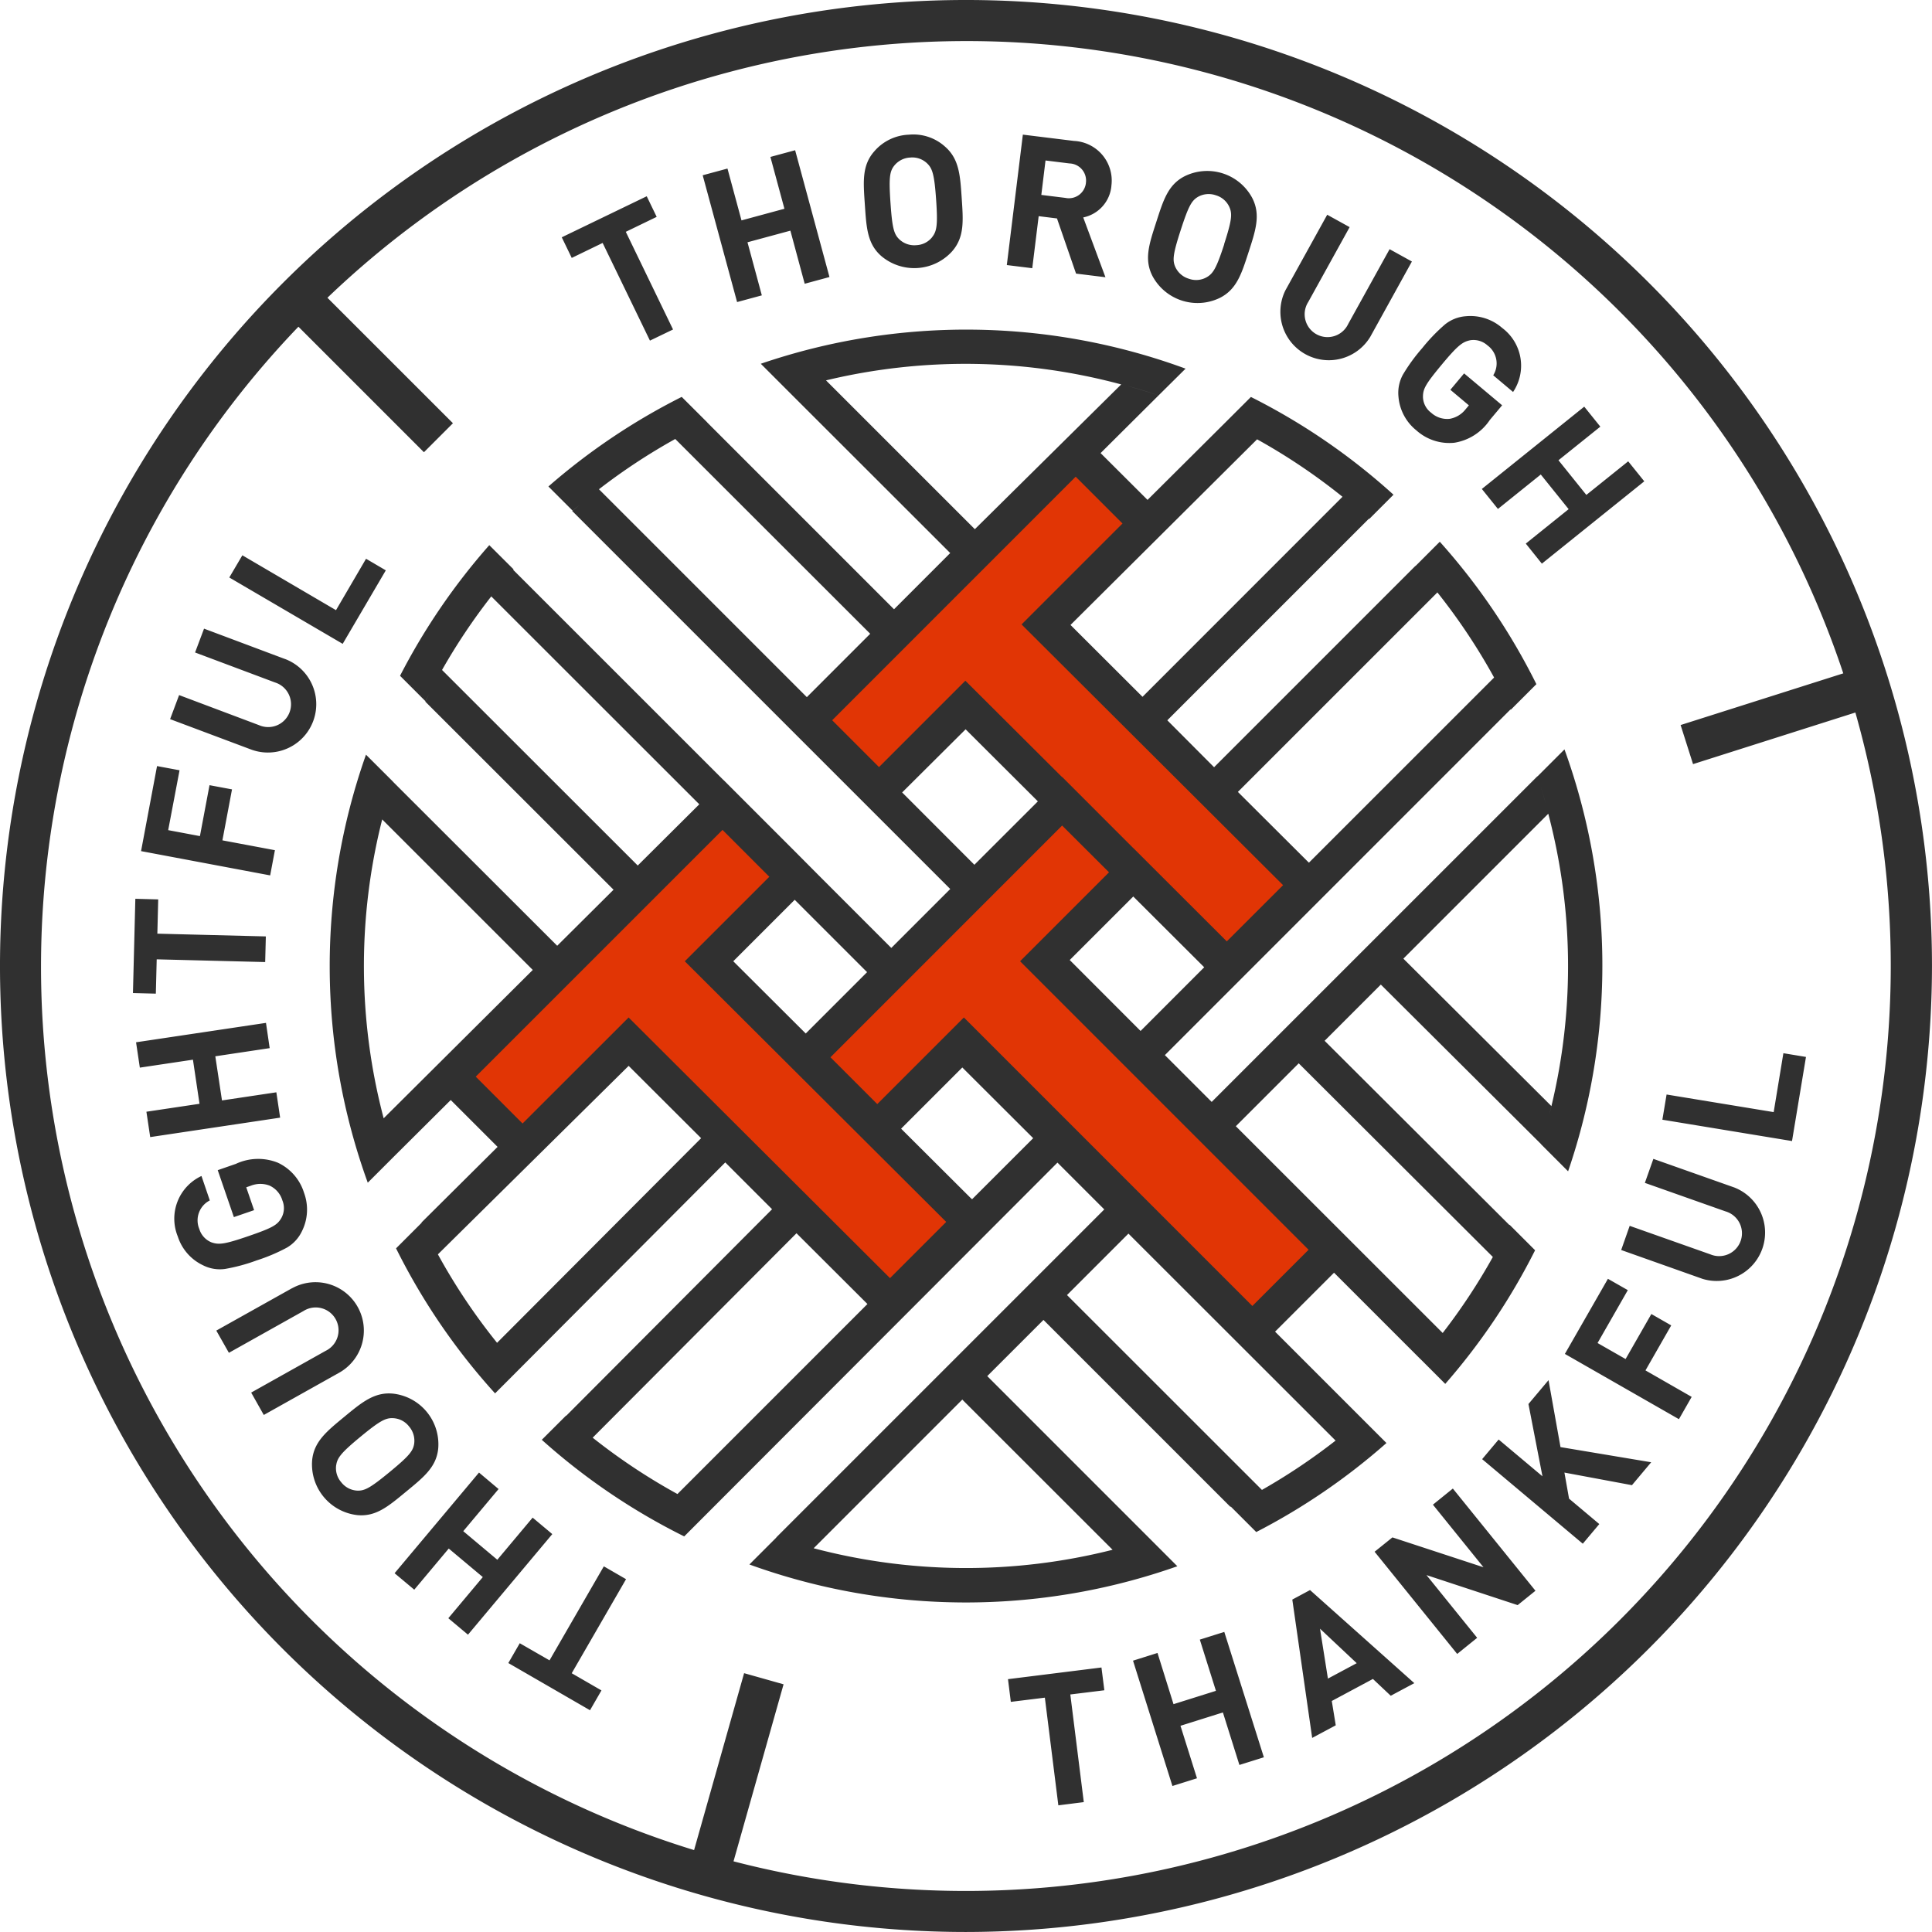
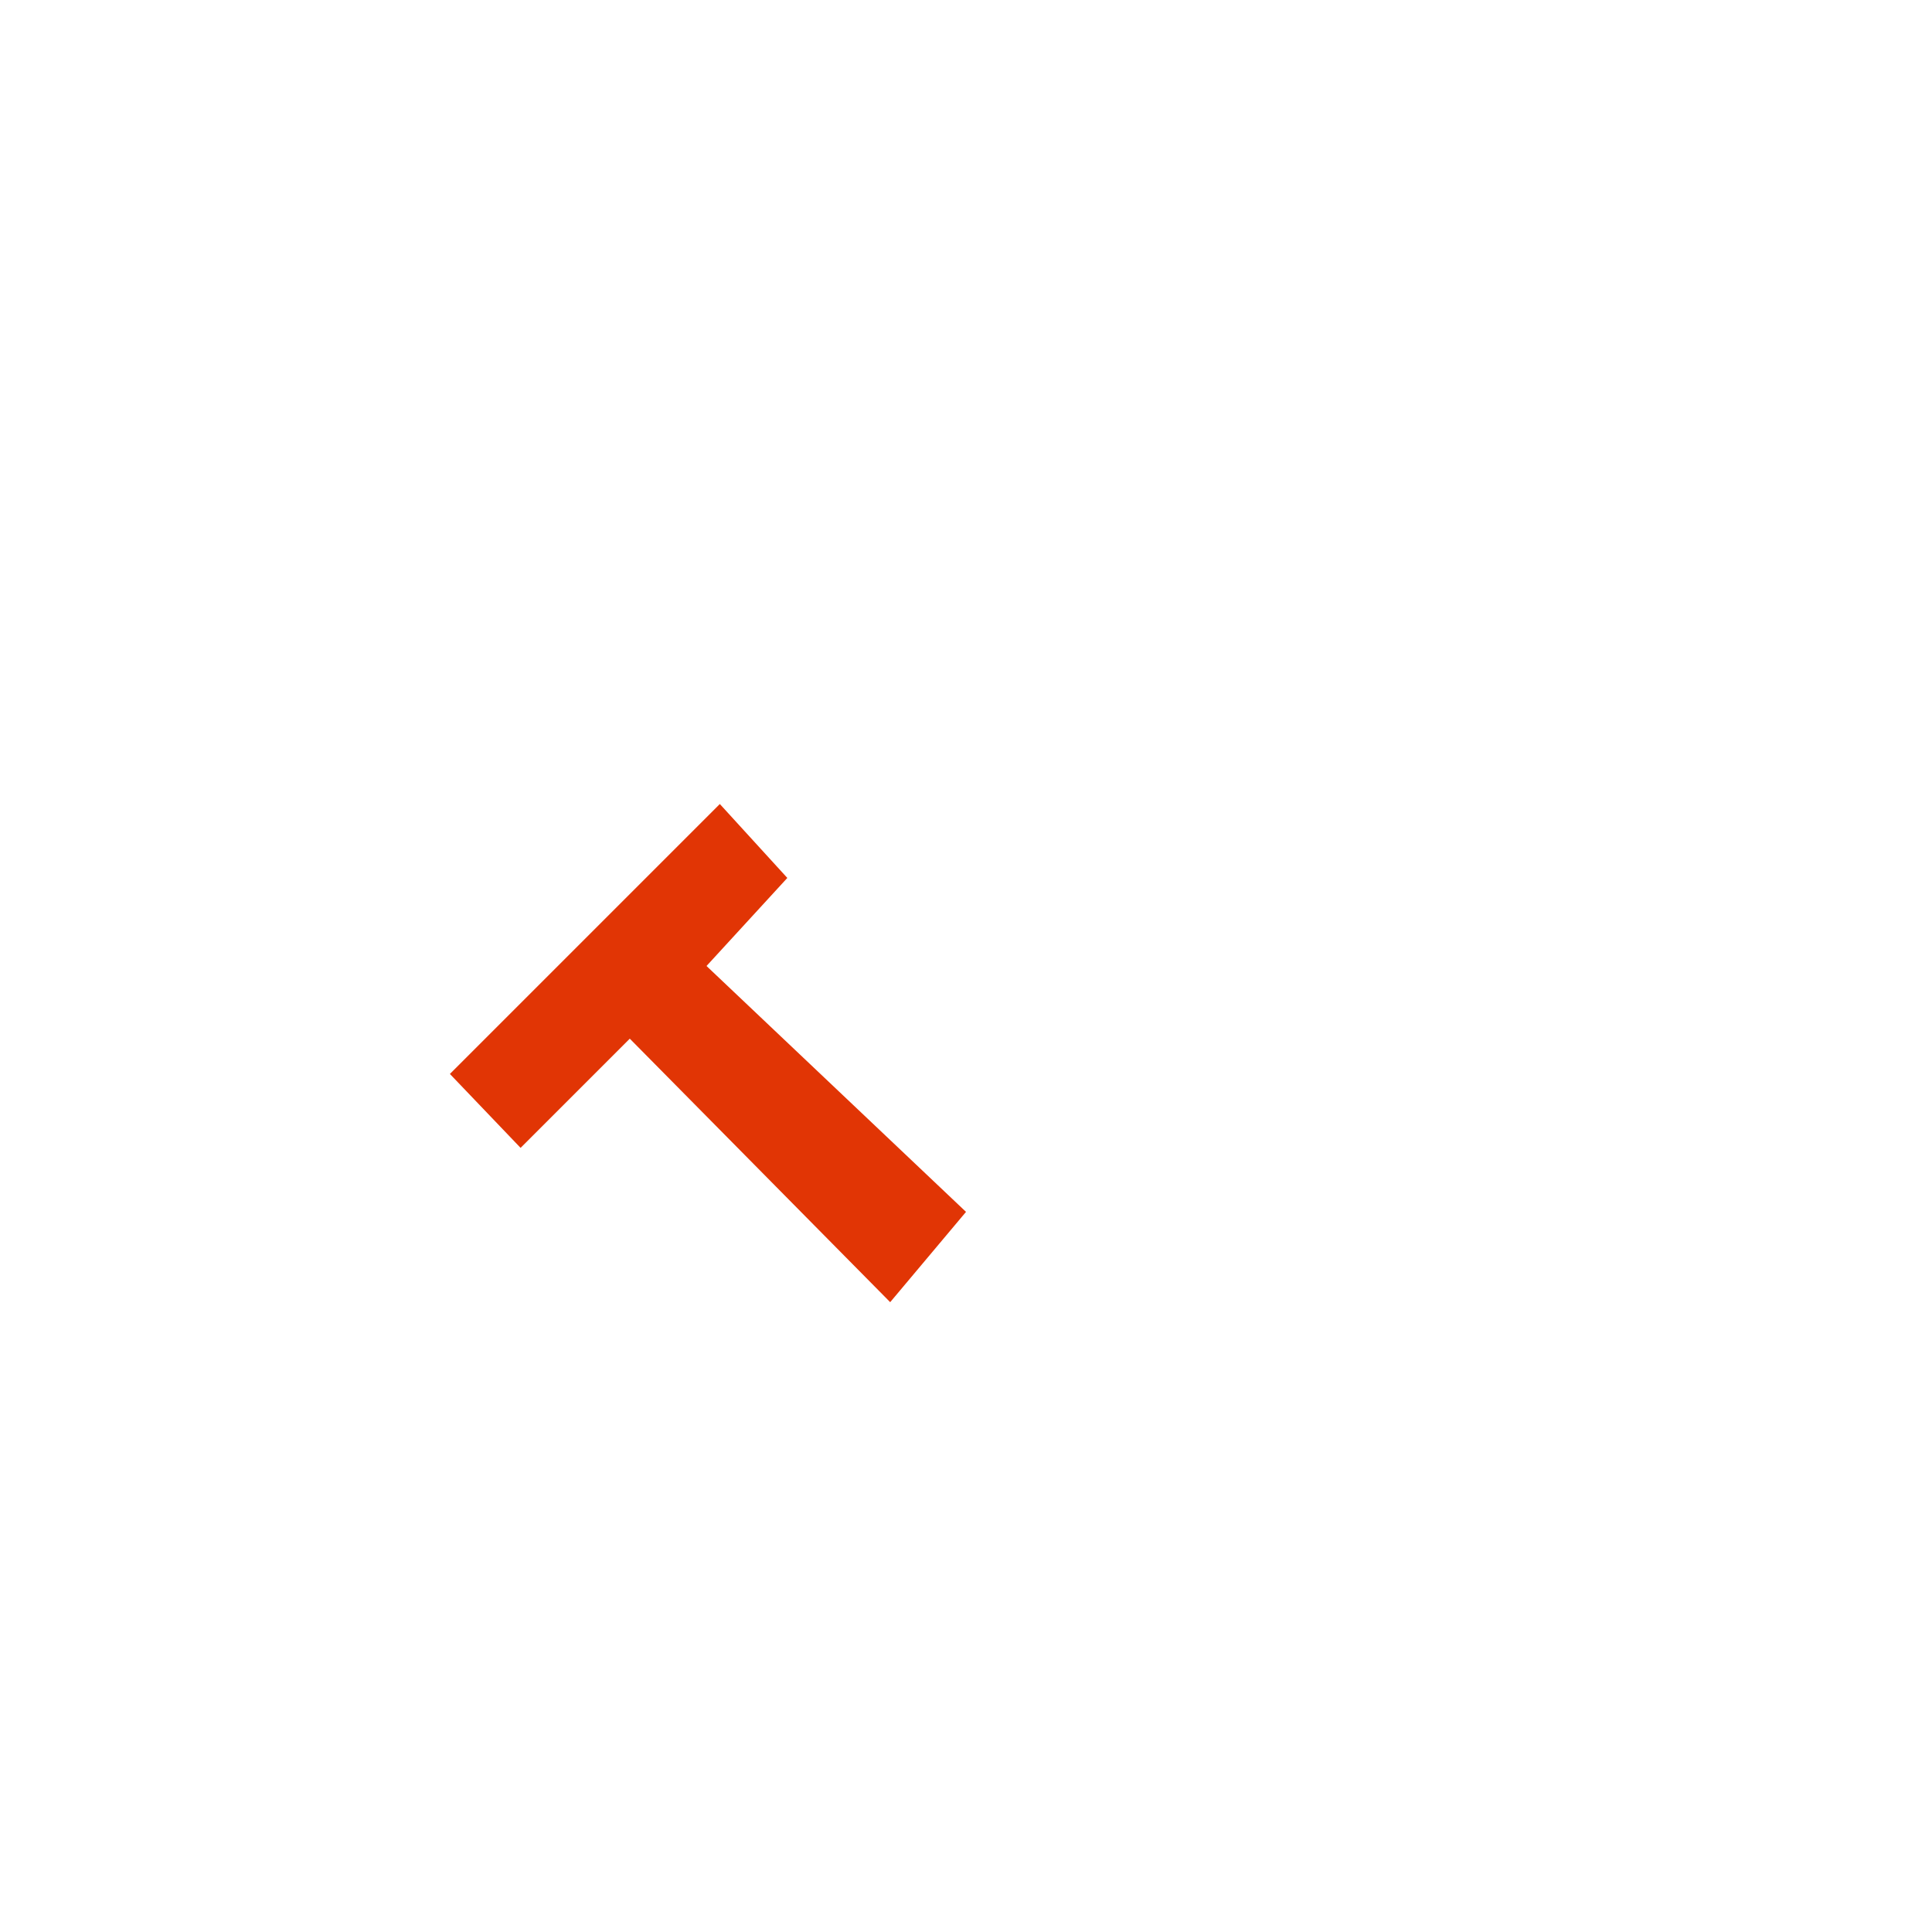
<svg xmlns="http://www.w3.org/2000/svg" id="Group_9" data-name="Group 9" width="92.001" height="92" viewBox="0 0 92.001 92">
  <defs>
    <clipPath id="clip-path">
      <rect id="Rectangle_11" data-name="Rectangle 11" width="92.001" height="92" fill="#303030" />
    </clipPath>
  </defs>
  <path id="Path_4" data-name="Path 4" d="M29.981,30.608,17.127,43.462l3.366,3.52,5.2-5.2,12.4,12.548,3.611-4.3L29.347,38.321l3.848-4.193Z" transform="translate(4.297 7.679)" fill="#e13505" />
-   <path id="Path_5" data-name="Path 5" d="M43.3,30.608,30.443,43.462l3.366,3.52,5.2-5.2L51.922,55.688l3.611-4.3L42.663,38.321l3.848-4.193Z" transform="translate(7.638 7.679)" fill="#e13505" />
-   <path id="Path_6" data-name="Path 6" d="M43.436,17.811,30.582,30.665l3.366,3.52,5.2-5.2,12.4,12.548,3.611-4.3L42.8,25.524l3.848-4.193Z" transform="translate(7.672 4.469)" fill="#e13505" />
  <g id="Group_8" data-name="Group 8" transform="translate(0 0)">
    <g id="Group_7" data-name="Group 7" clip-path="url(#clip-path)">
-       <path id="Path_7" data-name="Path 7" d="M74.519,64.473l5.431,3.108.607-1.062-2.2-1.261,1.226-2.143-.946-.542-1.227,2.144-1.335-.763,1.441-2.518-.947-.54Zm-3.94,5.011,4.793,4.027.786-.936-1.441-1.211-.22-1.241,3.216.6.916-1.091L74.31,68.91l-.57-3.188-.956,1.137.667,3.442-2.086-1.752Zm-5.121,4.409,3.933,4.867.951-.768-2.414-2.987,4.342,1.43.848-.684-3.934-4.867-.949.768,2.408,2.98-4.336-1.422Zm-2.6,3.664L64.606,79.2l-1.371.734Zm-.475-1.839-.844.453.946,6.588,1.123-.6L63.419,81l1.959-1.049.848.8,1.123-.6ZM55.12,78.713l-1.166.367,1.876,5.968L57,84.681l-.786-2.5,2.02-.635.786,2.5,1.165-.365L58.3,77.711l-1.165.367.767,2.439-2.02.635Zm-2.669.692L48,79.961l.135,1.081,1.621-.2.642,5.127,1.212-.153-.642-5.126,1.621-.2Zm-27.7-1.155-.545.943,3.89,2.248.545-.944-1.416-.818L29.812,75.2l-1.058-.612-2.586,4.477ZM22.81,70.123l-4.02,4.793.937.784,1.642-1.959L22.991,75.1l-1.642,1.959.936.784L26.3,73.053l-.936-.784-1.682,2.006-1.622-1.361,1.682-2.006Zm-6.8-.353c.053-.351.231-.589,1.161-1.356s1.2-.9,1.552-.881a1.014,1.014,0,0,1,.754.392,1.042,1.042,0,0,1,.246.823c-.054.35-.238.583-1.167,1.348s-1.192.9-1.546.887a1.032,1.032,0,0,1-.761-.4,1.017,1.017,0,0,1-.24-.816m-1.145-.23a2.433,2.433,0,0,0,2.152,2.612c.891.085,1.482-.425,2.317-1.113s1.449-1.171,1.535-2.061a2.428,2.428,0,0,0-2.152-2.611c-.891-.086-1.489.418-2.323,1.106s-1.444,1.177-1.529,2.068m-.969-8.188L10.3,63.362,10.9,64.42l3.55-1.989a1.087,1.087,0,1,1,1.062,1.893l-3.551,1.99.6,1.066,3.589-2.011a2.3,2.3,0,0,0-2.252-4.017M8.466,58.879a2.288,2.288,0,0,0,1.2,1.372,1.773,1.773,0,0,0,1.054.175,8.509,8.509,0,0,0,1.5-.405,8.556,8.556,0,0,0,1.437-.607,1.8,1.8,0,0,0,.723-.788,2.3,2.3,0,0,0,.1-1.819,2.346,2.346,0,0,0-1.248-1.439,2.506,2.506,0,0,0-2,.055l-.864.3.769,2.235.963-.331-.374-1.088.224-.078a1.23,1.23,0,0,1,.882-.005,1.125,1.125,0,0,1,.615.708.962.962,0,0,1-.054.846c-.194.326-.409.457-1.572.857s-1.411.412-1.76.29a1,1,0,0,1-.57-.632,1.066,1.066,0,0,1,.5-1.361L9.594,56a2.242,2.242,0,0,0-1.128,2.88m4.2-10.171-6.187.924.18,1.207,2.529-.378.313,2.1-2.529.378.181,1.208,6.187-.926-.18-1.207-2.589.387L10.253,50.3l2.589-.388ZM7.534,42.829,6.445,42.8l-.114,4.489,1.09.028.041-1.634,5.166.13.031-1.221-5.166-.131ZM8.55,36.68l-1.072-.2-.761,4.05,6.148,1.156.226-1.2-2.5-.469.457-2.427-1.071-.2-.457,2.425-1.511-.284Zm5.016-5.3-3.85-1.444-.427,1.135L13.1,32.5a1.087,1.087,0,1,1-.762,2.033L8.529,33.1,8.1,34.245l3.85,1.444a2.3,2.3,0,0,0,1.616-4.311m2.753-.718,2.053-3.5-.941-.552L16,29.056l-4.459-2.613L10.919,27.5ZM32.05,15.69,29.8,11.039l1.471-.712-.474-.981L26.751,11.3l.475.982,1.471-.713,2.253,4.651Zm6.269-2.178,1.18-.32L37.864,7.154l-1.178.319.668,2.468-2.044.554-.668-2.468-1.18.319L35.1,14.384l1.178-.319-.683-2.528,2.043-.553Zm6.074-2.224a1.013,1.013,0,0,1-.757.387,1.034,1.034,0,0,1-.812-.279c-.255-.246-.336-.532-.419-1.732s-.04-1.5.178-1.775a1.034,1.034,0,0,1,.767-.387,1.015,1.015,0,0,1,.8.279c.254.246.344.532.428,1.732s.031,1.5-.188,1.775m.954.674c.588-.674.525-1.454.452-2.533s-.119-1.859-.794-2.447a2.252,2.252,0,0,0-1.73-.568,2.28,2.28,0,0,0-1.645.8c-.589.674-.517,1.454-.443,2.532s.11,1.86.784,2.448a2.431,2.431,0,0,0,3.376-.231m8.046,6.344L46.422,25.2l-.018-.018-7.07-7.069a28.49,28.49,0,0,1,14.06.194m.572,22.078-2.229-2.23L50.583,37l-.006.006L45.97,32.415l-4.112,4.113-2.23-2.23L51.224,22.7l2.229,2.229-4.806,4.806L61.1,42.151,58.42,44.828l-3.606-3.6-.848-.847m-12.528-10.2-2.963,2.963-.053.054-9.9-9.9a28.866,28.866,0,0,1,3.633-2.394l9.267,9.259Zm1.522,7.555,3.022-3.007,3.441,3.431L46.4,41.18Zm7.618,1.576,2.233,2.227-4.235,4.235L62.314,59.513,59.637,62.19,45.9,48.452l-4.124,4.124-2.23-2.229ZM41.29,46.294l-2.9,2.9-.021.021-3.451-3.441,2.87-2.87.056-.056Zm-4.655-4.543-4.025,4.024L45.059,58.187l-2.677,2.677L29.935,48.452,24.884,53.5l-2.229-2.23L34.406,39.52ZM33.3,38.3l-2.931,2.916-9.319-9.312A28.747,28.747,0,0,1,23.394,28.4ZM25.37,46.188l-7.1,7.065A28.423,28.423,0,0,1,18.2,39.02Zm4.566,4.568L33.387,54.2l0,0L23.67,63.944a28.671,28.671,0,0,1-2.817-4.212Zm7.983,7.981.01-.01,3.3,3.292.078.078L32.26,71.145a28.807,28.807,0,0,1-4.037-2.683Zm8.292-1.7-3.3-3.289.014-.015,2.9-2.9L49.2,54.2l-2.91,2.908Zm7.525,1.707L63.6,68.6a28.862,28.862,0,0,1-3.507,2.349L50.84,61.7l-.03-.03Zm5.114-5.114,2.995-2.995.085.085,9.159,9.136A28.857,28.857,0,0,1,68.7,63.476Zm-4.536-4.536L50.94,45.716l3.026-3.025h0l3.3,3.292.078.078ZM62.248,41l-3.3-3.289.02-.021,9.48-9.479a28.759,28.759,0,0,1,2.7,4.053l-8.817,8.816Zm-7.814-7.846-.028.028L50.977,29.76l8.885-8.84a28.646,28.646,0,0,1,4.067,2.736ZM45.856,66.68,52.981,73.8a28.433,28.433,0,0,1-14.235-.073l7.08-7.081Zm10.6-49.125a30.255,30.255,0,0,0-20.227-.233l1.286,1.287h0l7.734,7.727-2.676,2.677-8.9-8.9.005,0L32.463,18.9a30.447,30.447,0,0,0-6.348,4.266l1.152,1.151c.13-.113.269-.214.4-.324-.138.115-.28.224-.417.341l18,18-2.807,2.807L38.99,41.687l0,0L37.84,40.53l0,0-2.23-2.23,0,0-1.152-1.153-.005,0L24.436,27.133c-.131.149-.253.306-.38.459.134-.159.258-.324.4-.479L23.3,25.96a30.485,30.485,0,0,0-4.25,6.221l1.208,1.208c.091-.188.2-.365.294-.549-.1.19-.209.377-.3.57l8.965,8.958-2.683,2.669-7.821-7.812V37.22l-1.285-1.283a30.231,30.231,0,0,0,.085,20.383l1.285-1.285v0l2.666-2.652.044.044,2.187,2.187-3.623,3.6c.015.03.019.04.006.014l-1.218,1.218a30.419,30.419,0,0,0,4.715,6.906l.553-.553h0L34.537,55.354l2.229,2.229-9.8,9.833-.01-.007L25.8,68.563a30.383,30.383,0,0,0,6.782,4.6l17.774-17.8,2.229,2.229-15.62,15.62.009,0,.248.083h0l-.248-.083L35.686,74.5a30.27,30.27,0,0,0,20.379.084l-1.285-1.286h0l-7.767-7.768,2.677-2.676,8.9,8.9c.054-.025.1-.056.156-.083-.046.023-.089.05-.135.073l1.211,1.211a30.411,30.411,0,0,0,6.2-4.239l-1.155-1.155,0,0-4.149-4.149.073-.071,2.677-2.677.059-.058,4.14,4.14.033-.039-.031.038L68.822,65.9A30.382,30.382,0,0,0,73.1,59.537l-1.215-1.215-.007.015-8.8-8.775,2.677-2.677,7.633,7.6c.089-.289.159-.587.238-.881.085-.31.176-.618.251-.933L66.908,45.73l-.08-.08,6.9-6.9a28.437,28.437,0,0,1,.149,13.927h0c-.075.314-.169.62-.253.932-.081.293-.148.592-.238.881l1.286,1.287A30.25,30.25,0,0,0,74.5,35.686l-1.286,1.286c.158.473.3.954.433,1.437-.135-.485-.276-.969-.435-1.446L57.7,52.473l-2.229-2.229L71.932,33.78l.01.019,1.22-1.22a30.459,30.459,0,0,0-4.6-6.782l-1.155,1.156c.007.009.015.02.024.029l-.029-.035-9.588,9.588L55.587,34.3l9.6-9.6.016.014,1.155-1.156a30.407,30.407,0,0,0-6.79-4.655l-1.215,1.213h0l-3.708,3.689-.035-.035-2.2-2.194,2.761-2.747c-.5-.168-1-.316-1.5-.458.505.141,1.008.29,1.5.458ZM51.711,8.711a.817.817,0,0,1-.982.712l-1.142-.141.2-1.64,1.142.141a.815.815,0,0,1,.781.928m1.212.149a1.89,1.89,0,0,0-1.78-2.149l-2.434-.3-.764,6.211,1.212.15.305-2.478.872.108.908,2.627,1.4.173-1.058-2.848A1.686,1.686,0,0,0,52.924,8.86M58.3,11.622c-.372,1.146-.528,1.4-.834,1.577a1.012,1.012,0,0,1-.848.076,1.036,1.036,0,0,1-.649-.56c-.145-.324-.114-.619.258-1.765s.519-1.4.827-1.58A1.036,1.036,0,0,1,57.9,9.3a1.02,1.02,0,0,1,.642.559c.144.324.121.62-.249,1.766M59.459,12c.333-1.028.582-1.77.175-2.567A2.43,2.43,0,0,0,56.416,8.39c-.8.407-1.022,1.156-1.355,2.184s-.59,1.767-.184,2.564a2.432,2.432,0,0,0,3.22,1.043c.8-.408,1.029-1.155,1.362-2.183m5.785,4.055,1.99-3.6-1.062-.587L64.2,15.428a1.088,1.088,0,1,1-1.9-1.051l1.969-3.561-1.068-.59-1.991,3.6a2.306,2.306,0,0,0,4.032,2.229m6.81,2.611a2.243,2.243,0,0,0-.517-3.048,2.3,2.3,0,0,0-1.734-.559,1.781,1.781,0,0,0-.994.393,8.479,8.479,0,0,0-1.081,1.125,8.553,8.553,0,0,0-.918,1.26,1.81,1.81,0,0,0-.214,1.047,2.294,2.294,0,0,0,.853,1.61,2.344,2.344,0,0,0,1.81.589A2.505,2.505,0,0,0,70.944,20l.587-.7-1.811-1.519-.654.781.882.741-.153.181a1.234,1.234,0,0,1-.752.459,1.13,1.13,0,0,1-.893-.29.963.963,0,0,1-.389-.751c0-.382.114-.6.9-1.546s1-1.08,1.358-1.155a1,1,0,0,1,.814.246,1.066,1.066,0,0,1,.274,1.424Zm1.371,8.175L78.3,22.92l-.766-.952-1.993,1.6-1.327-1.651,1.993-1.6-.766-.952-4.876,3.919.766.952,2.04-1.64,1.327,1.65-2.04,1.64Zm9.188,29.715-3.878-1.371-.405,1.143,3.836,1.356a1.087,1.087,0,1,1-.723,2.046l-3.836-1.356L77.2,59.525,81.078,60.9a2.305,2.305,0,0,0,1.535-4.342m1.849-3.6-5.1-.838-.2,1.2,6.173,1.016L86,50.331l-1.076-.178ZM80.03,34.526l.592,1.861,7.73-2.457A44.049,44.049,0,0,1,34.93,88.636l2.383-8.43-1.879-.53L33.052,88.1A44.005,44.005,0,0,1,14.211,15.558l5.977,5.977,1.381-1.381-5.977-5.975A44,44,0,0,1,87.776,32.065ZM92,46A46,46,0,1,0,46,92,46.054,46.054,0,0,0,92,46" transform="translate(0 0)" fill="#303030" />
-     </g>
+       </g>
  </g>
</svg>